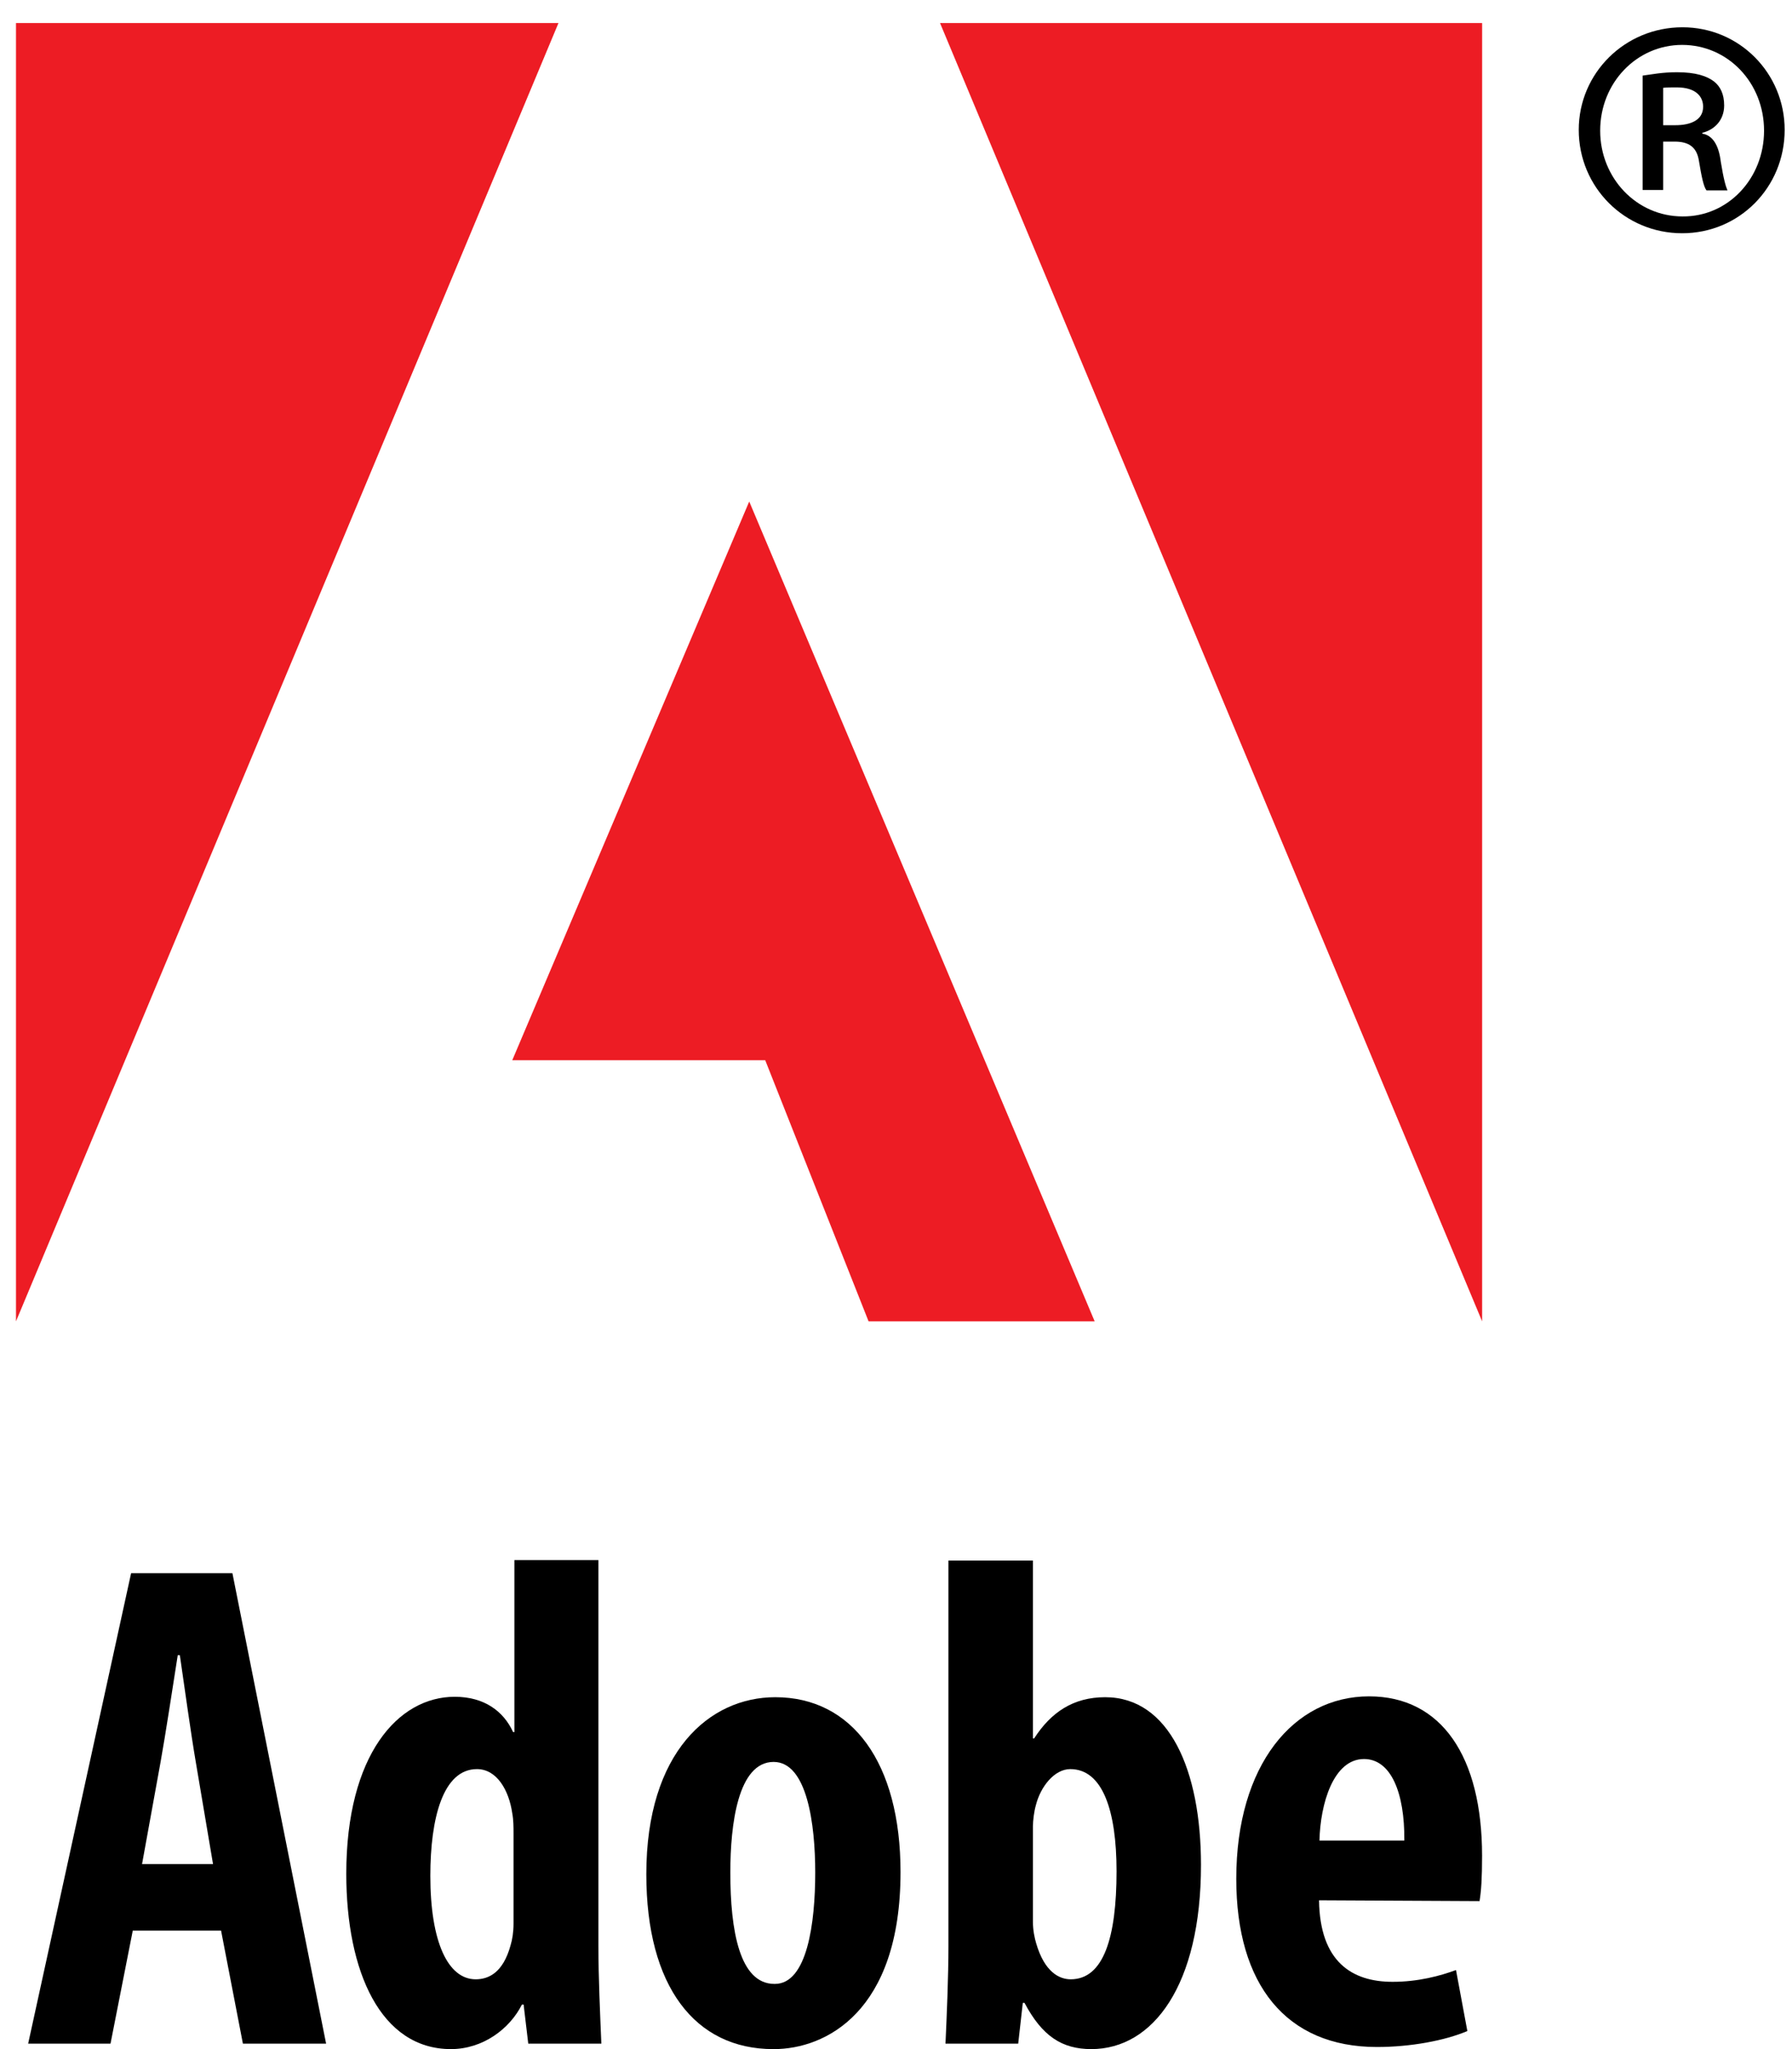
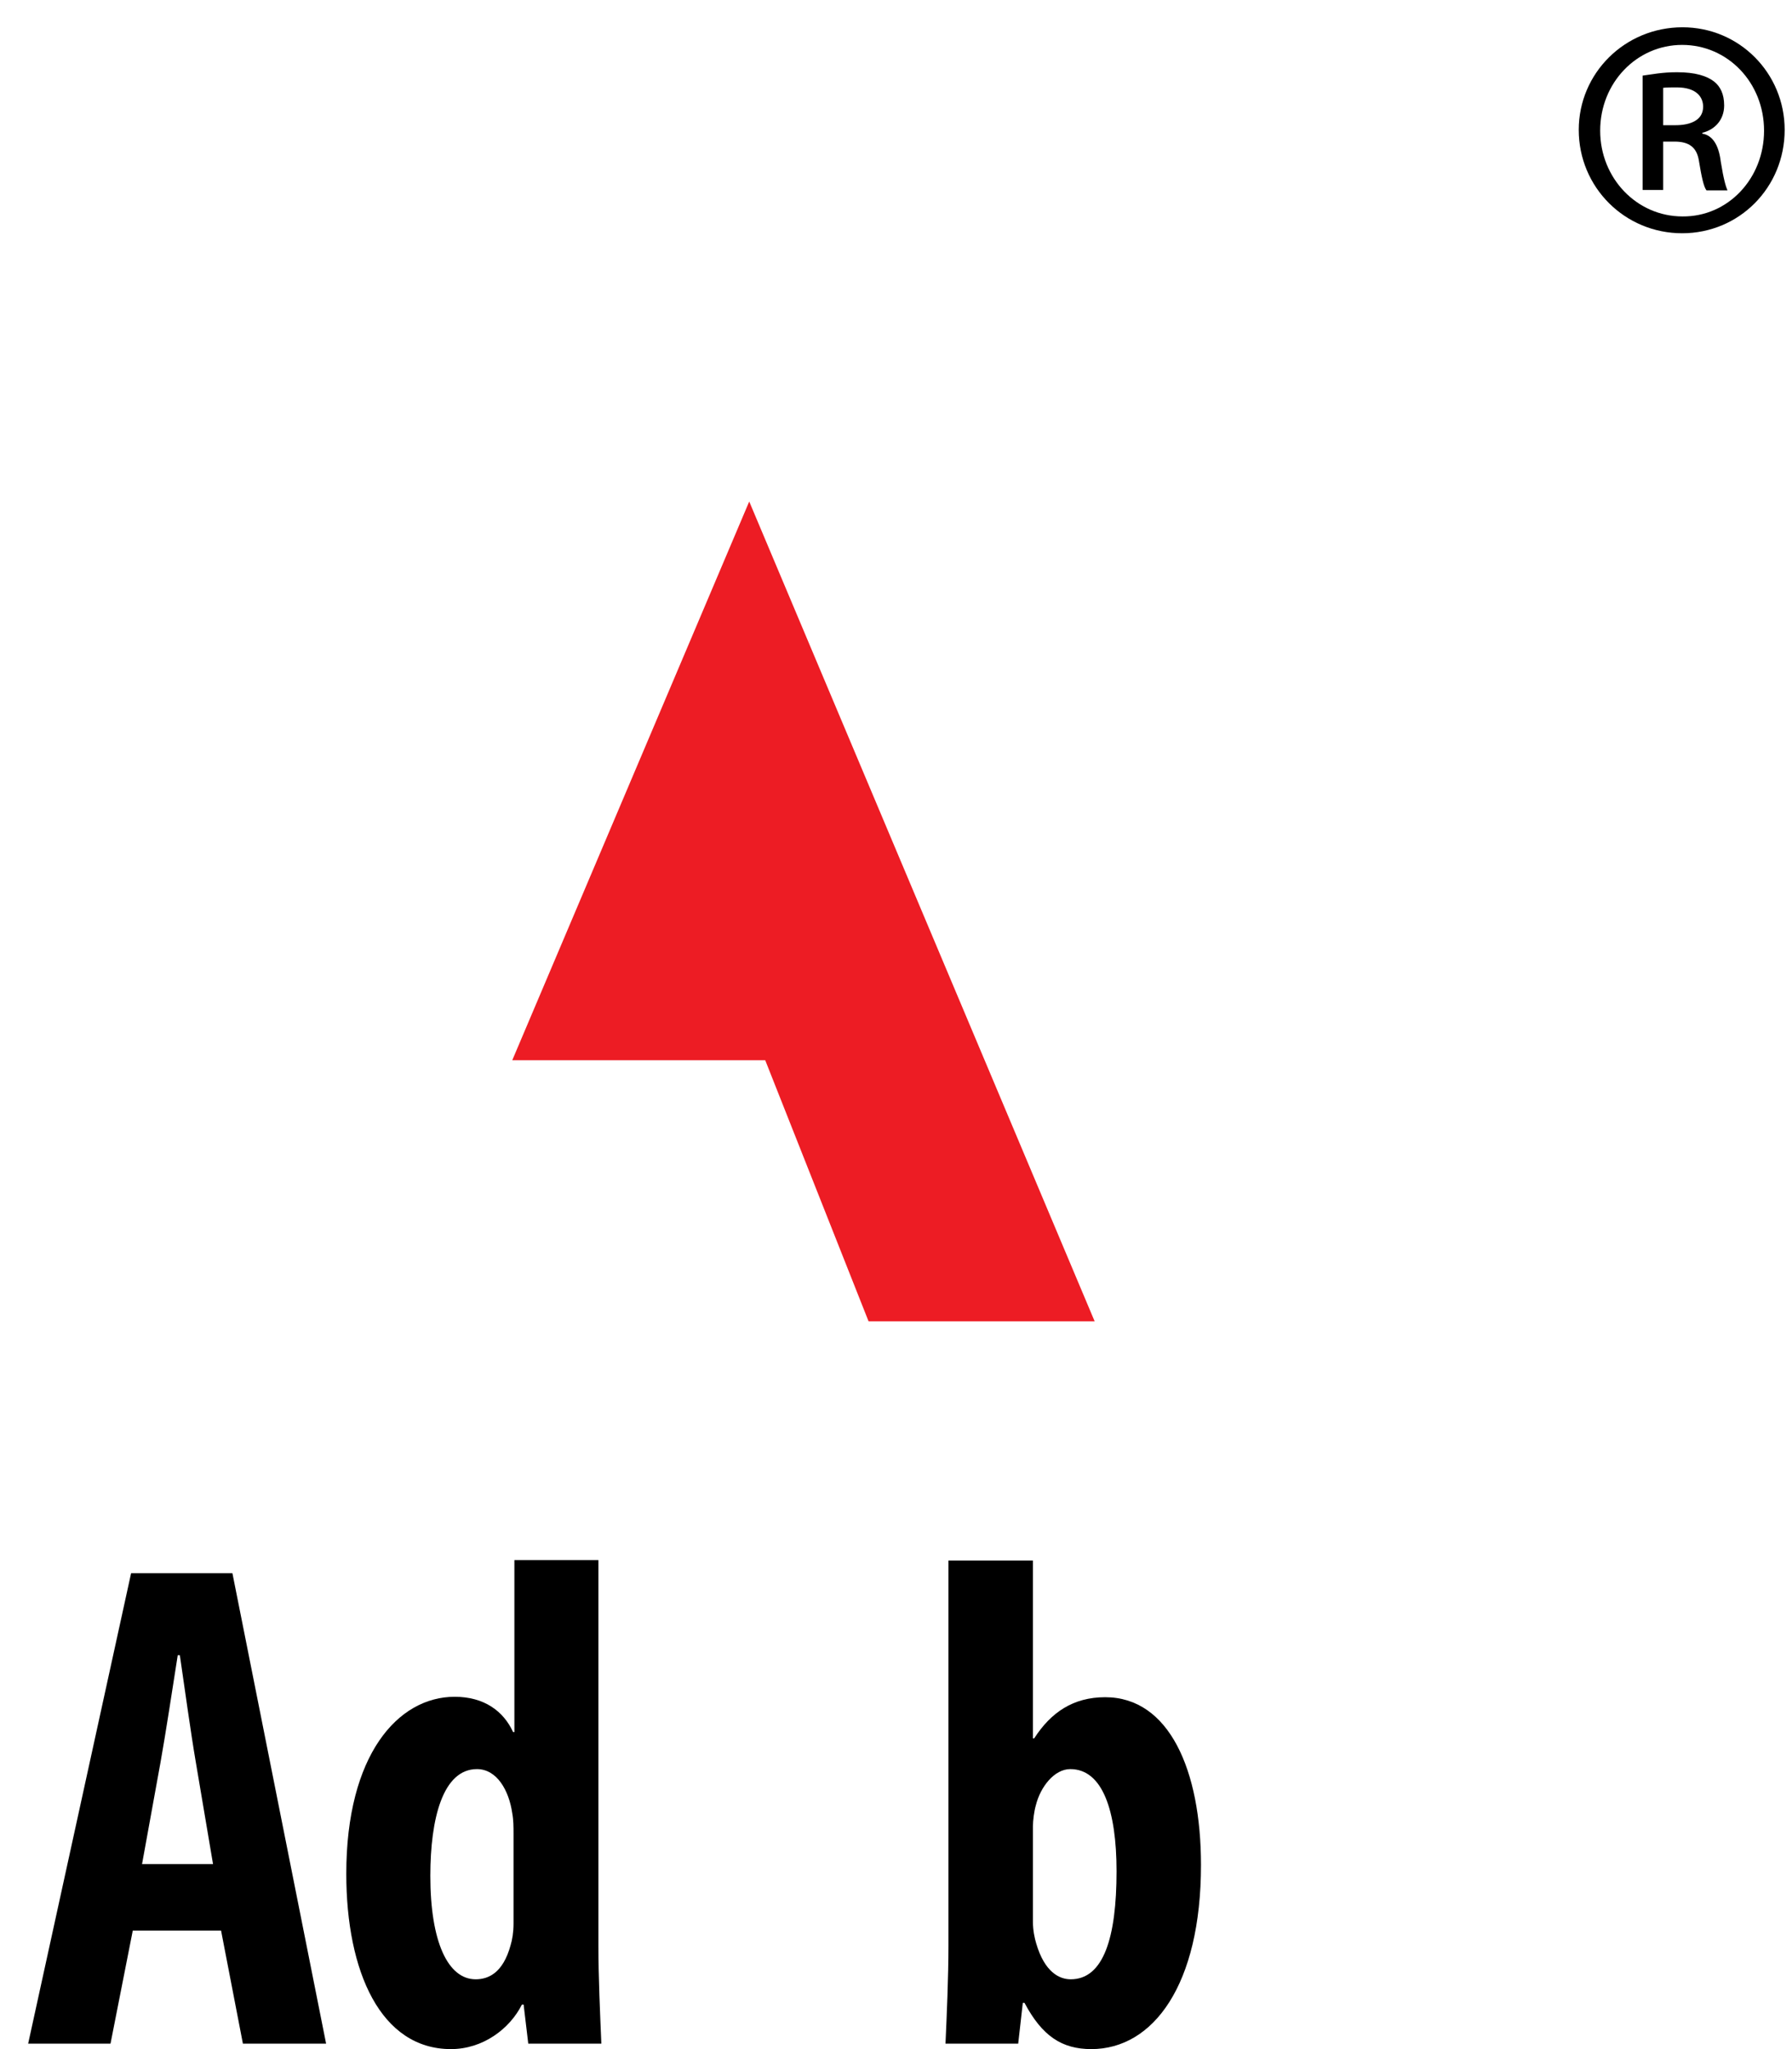
<svg xmlns="http://www.w3.org/2000/svg" width="42" height="48" viewBox="0 0 42 48" fill="none">
  <g clip-path="url(#clip0_12816_5801)">
    <path d="M39.434 0.639C40.764 0.639 41.828 1.712 41.828 3.042C41.828 4.391 40.764 5.464 39.425 5.464C38.085 5.464 37.002 4.391 37.002 3.042C37.002 1.712 38.085 0.639 39.434 0.639ZM39.425 1.052C38.361 1.052 37.504 1.939 37.504 3.061C37.504 4.174 38.361 5.07 39.434 5.07C40.498 5.08 41.345 4.184 41.345 3.061C41.345 1.939 40.498 1.052 39.425 1.052ZM38.981 4.45H38.499V1.771C38.725 1.742 38.952 1.692 39.306 1.692C39.74 1.692 40.006 1.781 40.173 1.909C40.321 2.027 40.41 2.204 40.41 2.47C40.41 2.815 40.183 3.042 39.897 3.111V3.13C40.134 3.17 40.282 3.386 40.331 3.79C40.4 4.214 40.449 4.371 40.488 4.46H39.996C39.927 4.371 39.878 4.125 39.819 3.77C39.769 3.445 39.582 3.317 39.247 3.317H38.981V4.45ZM38.981 2.933H39.267C39.622 2.933 39.917 2.815 39.917 2.5C39.917 2.264 39.75 2.047 39.297 2.047C39.159 2.047 39.06 2.047 38.981 2.057V2.933Z" fill="black" />
    <path d="M3.112 45.223L2.59 47.872H0.66L3.073 36.851H5.447L7.643 47.872H5.693L5.181 45.223H3.112ZM4.993 43.667L4.59 41.283C4.472 40.594 4.324 39.52 4.215 38.772H4.166C4.048 39.52 3.881 40.623 3.762 41.283L3.329 43.667H4.993Z" fill="black" />
    <path d="M14.025 36.556V45.587C14.025 46.306 14.065 47.182 14.094 47.872H12.381L12.272 46.956H12.233C11.947 47.527 11.317 48 10.569 48C8.924 48 8.116 46.188 8.116 43.893C8.116 41.106 9.328 39.747 10.657 39.747C11.347 39.747 11.8 40.082 12.026 40.574H12.056V36.546H14.025V36.556ZM12.036 42.948C12.036 42.8 12.036 42.633 12.006 42.475C11.928 41.933 11.642 41.441 11.179 41.441C10.381 41.441 10.086 42.593 10.086 43.942C10.086 45.489 10.499 46.365 11.149 46.365C11.445 46.365 11.79 46.217 11.967 45.567C12.006 45.439 12.036 45.262 12.036 45.065V42.948Z" fill="black" />
-     <path d="M18.122 48C16.29 48 15.148 46.532 15.148 43.903C15.148 41.037 16.625 39.757 18.171 39.757C19.973 39.757 21.106 41.293 21.106 43.854C21.106 47.143 19.333 48 18.141 48H18.122ZM18.161 46.473C18.919 46.473 19.107 45.045 19.107 43.864C19.107 42.741 18.919 41.273 18.132 41.273C17.294 41.273 17.117 42.741 17.117 43.864C17.117 45.223 17.334 46.473 18.151 46.473H18.161Z" fill="black" />
    <path d="M22.219 36.556H24.209V40.722H24.238C24.632 40.111 25.154 39.757 25.903 39.757C27.4 39.757 28.148 41.461 28.148 43.686C28.148 46.503 27.025 48 25.578 48C24.888 48 24.425 47.695 24.012 46.917H23.972L23.864 47.872H22.16C22.19 47.212 22.229 46.306 22.229 45.587V36.556H22.219ZM24.209 45.016C24.209 45.213 24.248 45.4 24.287 45.528C24.484 46.198 24.829 46.365 25.095 46.365C25.863 46.365 26.169 45.39 26.169 43.834C26.169 42.416 25.843 41.441 25.085 41.441C24.711 41.441 24.386 41.855 24.278 42.288C24.238 42.426 24.209 42.642 24.209 42.79V45.016Z" fill="black" />
-     <path d="M30.915 44.514C30.934 45.961 31.693 46.424 32.638 46.424C33.239 46.424 33.751 46.286 34.125 46.148L34.391 47.577C33.859 47.803 33.052 47.951 32.274 47.951C30.147 47.951 28.975 46.493 28.975 44.011C28.975 41.342 30.324 39.737 32.087 39.737C33.791 39.737 34.736 41.155 34.736 43.47C34.736 44.002 34.716 44.297 34.677 44.533L30.915 44.514ZM32.914 43.115C32.924 41.992 32.599 41.205 31.969 41.205C31.25 41.205 30.944 42.258 30.925 43.115H32.914Z" fill="black" />
-     <path d="M22.032 0.54H34.737V30.952L22.032 0.54Z" fill="#ED1C24" />
-     <path d="M13.089 0.54H0.375V30.952L13.089 0.54Z" fill="#ED1C24" />
    <path d="M12.006 24.836L17.56 11.748L25.656 30.952H20.357L17.935 24.836H12.006Z" fill="#ED1C24" />
  </g>
  <defs>
    <clipPath id="clip0_12816_5801">
      <rect width="41.443" height="47.46" fill="white" transform="translate(0.375 0.54)" />
    </clipPath>
  </defs>
</svg>